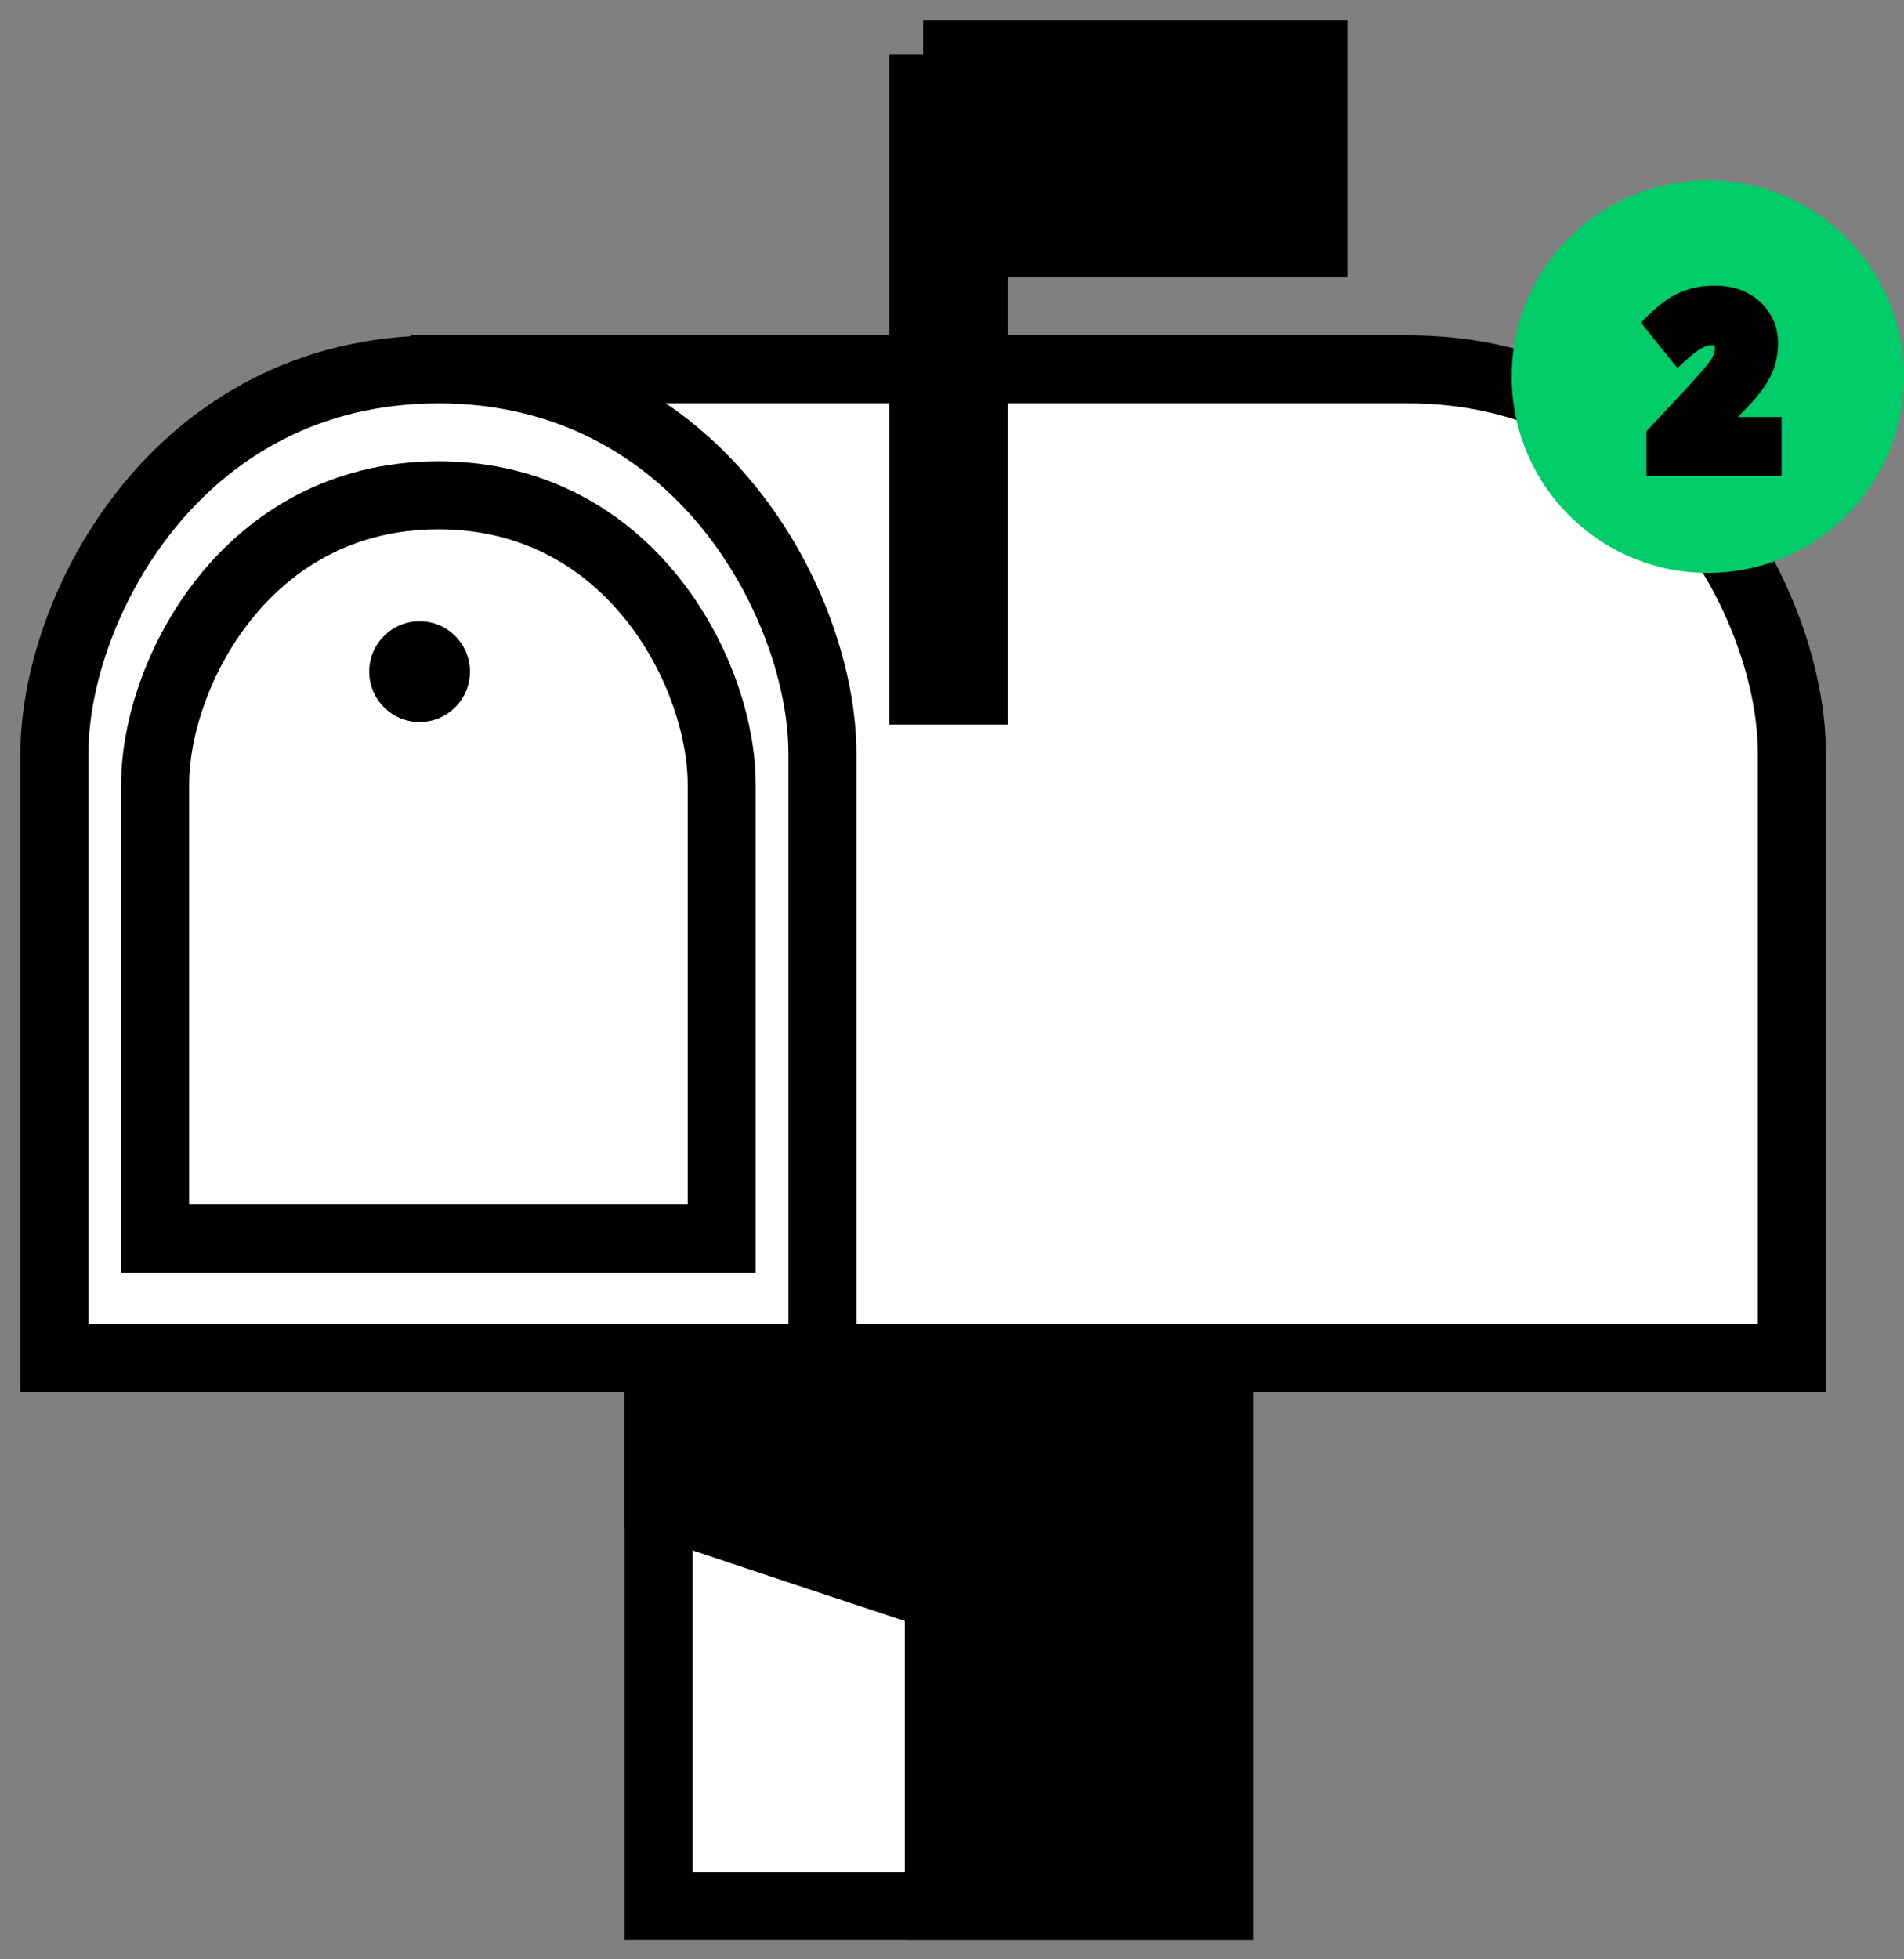
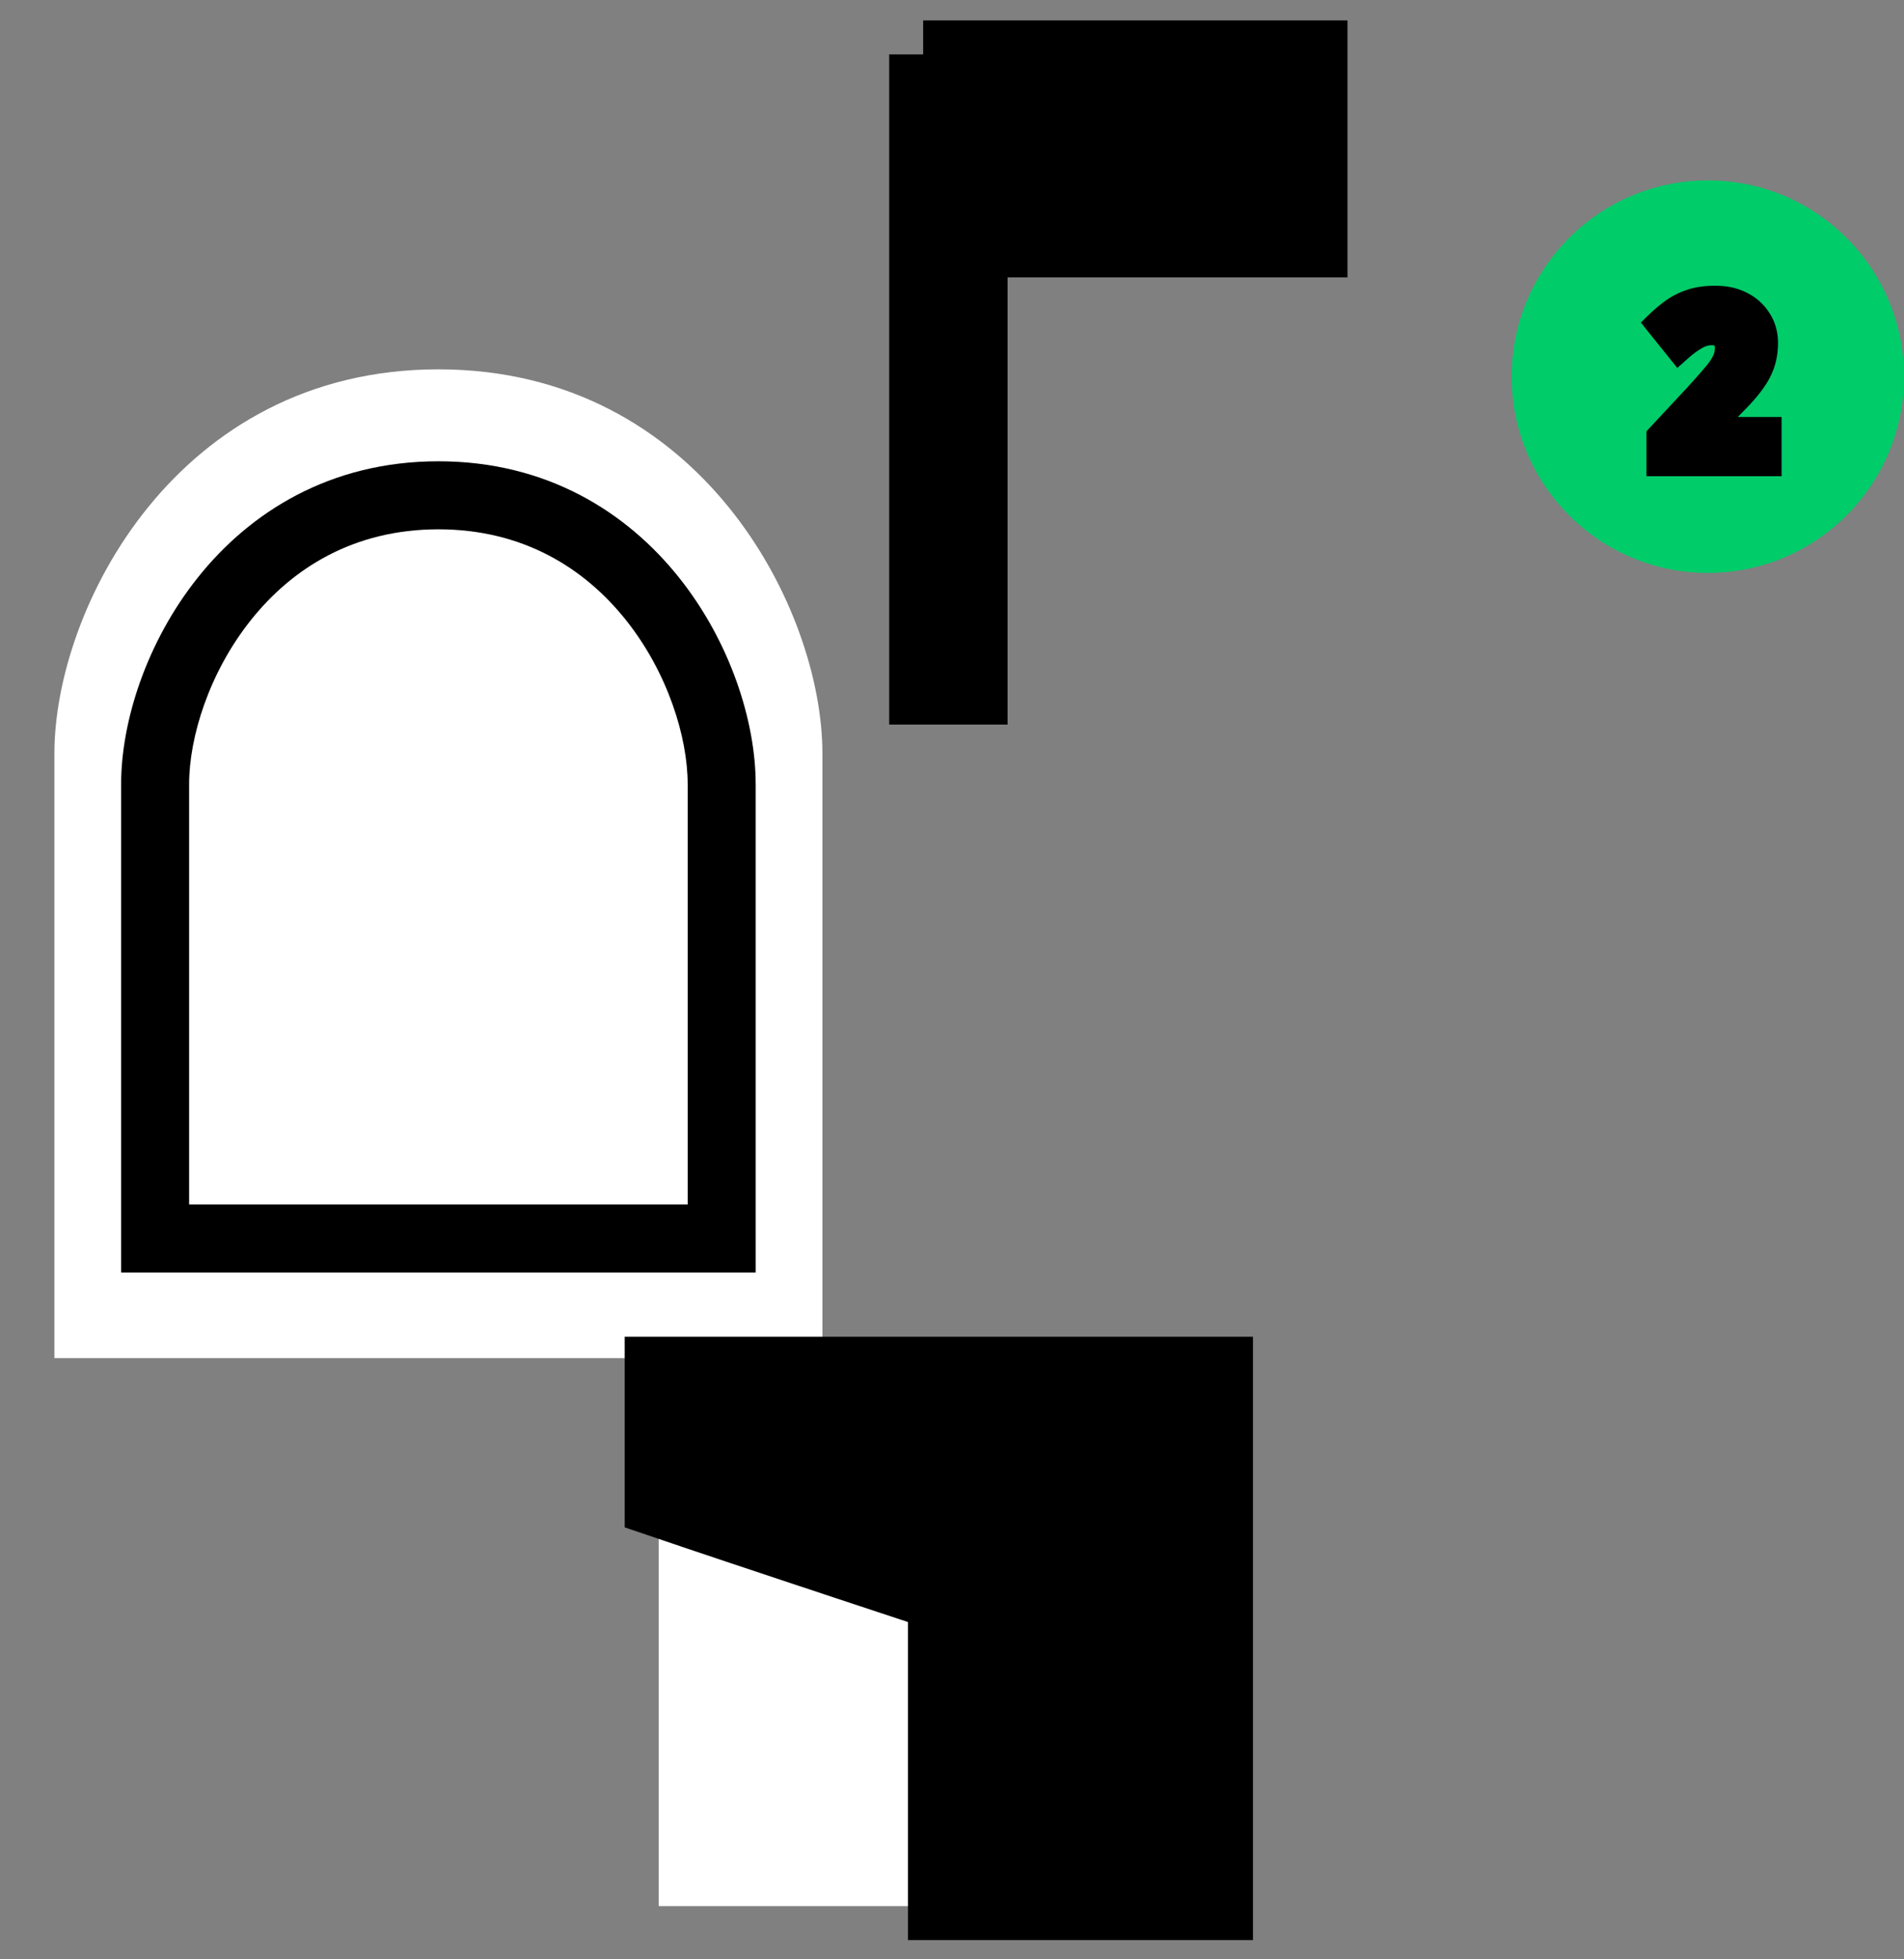
<svg xmlns="http://www.w3.org/2000/svg" width="70" height="72" fill="none">
  <rect width="100%" height="100%" fill="#808080" stroke="none" />
-   <path d="M65.878 27.69c0-5.323-4.49-14.118-14.118-14.118H16.35V49.91H65.878V27.69Z" fill="#fff" />
-   <path d="M65.878 49.908v1.25h1.25v-1.25h-1.25ZM16.35 13.572v-1.25H15.1v1.25h1.25Zm0 36.337H15.1v1.25h1.25v-1.25Zm35.41-35.087c4.387 0 7.577 1.987 9.7 4.6 2.153 2.652 3.168 5.906 3.168 8.268h2.5c0-2.961-1.23-6.767-3.728-9.843-2.53-3.115-6.398-5.525-11.64-5.525v2.5ZM64.628 27.69v22.218h2.5V27.69h-2.5ZM51.76 12.322H16.35v2.5h35.41v-2.5Zm-36.66 1.25V49.91h2.5V13.571h-2.5ZM65.878 48.66H51.76v2.5h14.118v-2.5Zm-14.118 0H37.642v2.5H51.76v-2.5Zm-35.41 2.5h21.292v-2.5H16.35v2.5Z" fill="#000" />
  <path d="M2 27.69v22.218h28.236V27.69c0-5.323-4.49-14.118-14.118-14.118S2 22.367 2 27.69Z" fill="#fff" />
-   <path d="M2 49.908H.75v1.25H2v-1.25Zm28.236 0v1.25h1.25v-1.25h-1.25Zm-26.986 0V27.69H.75v22.218h2.5Zm0-22.218c0-2.362 1.015-5.616 3.169-8.267 2.122-2.614 5.312-4.6 9.699-4.6v-2.5c-5.241 0-9.11 2.41-11.64 5.524C1.98 20.923.75 24.729.75 27.69h2.5Zm12.868-12.868c4.387 0 7.577 1.987 9.7 4.6 2.152 2.652 3.168 5.906 3.168 8.268h2.5c0-2.961-1.23-6.767-3.728-9.843-2.53-3.115-6.399-5.525-11.64-5.525v2.5ZM28.986 27.69v22.218h2.5V27.69h-2.5Zm1.25 20.968H2v2.5h28.236v-2.5Z" fill="#000" />
  <path d="M5.703 28.812v16.7h20.83v-16.7c0-4.001-3.312-10.611-10.415-10.611S5.703 24.81 5.703 28.81Z" fill="#fff" />
  <path d="M5.703 45.511h-1.25v1.25h1.25v-1.25Zm20.83 0v1.25h1.25v-1.25h-1.25Zm-19.58 0v-16.7h-2.5v16.7h2.5Zm0-16.7c0-1.706.725-4.086 2.272-6.026 1.516-1.902 3.778-3.334 6.893-3.334v-2.5c-3.988 0-6.933 1.873-8.848 4.276-1.886 2.366-2.817 5.29-2.817 7.585h2.5Zm9.165-9.36c3.115 0 5.377 1.432 6.894 3.334 1.546 1.94 2.27 4.32 2.27 6.027h2.5c0-2.294-.93-5.22-2.816-7.585-1.915-2.403-4.86-4.276-8.848-4.276v2.5Zm9.165 9.36v16.7h2.5v-16.7h-2.5Zm1.25 15.45H5.703v2.5h20.83v-2.5Z" fill="#000" />
  <path d="M24.217 70.044V50.14h20.599v19.904h-20.6Z" fill="#fff" />
-   <path d="M34.516 50.14h10.3v19.904h-10.3m0-19.904h-10.3v19.904h10.3m0-19.904v19.904" stroke="#000" stroke-width="2.5" />
  <path d="M34.632 58.703s-7.02-2.314-10.415-3.471v-4.86h20.598v19.672H34.632v-11.34ZM33.941 2v23.376h1.852V8.943H48.29V2H33.94Z" fill="#000" stroke="#000" stroke-width="2.5" />
-   <circle cx="15.426" cy="24.681" r="1.852" fill="#000" />
  <circle cx="62.788" cy="13.841" r="7.212" fill="#00CC6A" />
  <mask id="a" maskUnits="userSpaceOnUse" x="60" y="10" width="6" height="8" fill="#000">
    <path fill="#fff" d="M60 10h6v8h-6z" />
    <path d="M65 17h-3.969v-.953l1.383-1.484c.281-.309.505-.563.672-.762.167-.199.284-.373.352-.522.072-.155.109-.318.109-.489 0-.21-.057-.362-.172-.456a.655.655 0 0 0-.445-.149 1.2 1.2 0 0 0-.578.157 3.46 3.46 0 0 0-.625.456L61 11.895c.161-.155.333-.298.516-.43.187-.139.403-.25.648-.332.245-.089.542-.133.89-.133.376 0 .696.072.962.216.27.138.479.328.625.571.15.238.226.511.226.82 0 .25-.034.481-.101.697-.068.21-.17.414-.305.613-.13.194-.294.395-.492.605-.198.21-.422.44-.672.688l-.578.563v.05H65V17Z" />
  </mask>
  <path d="M65 17h-3.969v-.953l1.383-1.484c.281-.309.505-.563.672-.762.167-.199.284-.373.352-.522.072-.155.109-.318.109-.489 0-.21-.057-.362-.172-.456a.655.655 0 0 0-.445-.149 1.2 1.2 0 0 0-.578.157 3.46 3.46 0 0 0-.625.456L61 11.895c.161-.155.333-.298.516-.43.187-.139.403-.25.648-.332.245-.089.542-.133.89-.133.376 0 .696.072.962.216.27.138.479.328.625.571.15.238.226.511.226.82 0 .25-.034.481-.101.697-.068.21-.17.414-.305.613-.13.194-.294.395-.492.605-.198.21-.422.44-.672.688l-.578.563v.05H65V17Z" fill="#000" />
  <path d="M65 17v.5h.5V17H65Zm-3.969 0h-.5v.5h.5V17Zm0-.953-.365-.341-.135.144v.197h.5Zm1.383-1.484.366.341.004-.004-.37-.337Zm.672-.762.383.321-.383-.32Zm.352-.522-.453-.213-.003.006.456.207Zm-.063-.945-.328.378.011.009.317-.387Zm-1.648.464-.39.314.329.409.393-.349-.332-.374ZM61 11.895l-.346-.361-.33.317.286.357.39-.313Zm.516-.43.294.403.002-.001-.296-.403Zm.648-.332.16.473.01-.003-.17-.47Zm1.852.083-.238.44.01.005.228-.445Zm.625.571-.43.258.008.01.422-.268Zm.125 1.517.475.153.002-.003-.477-.15Zm-.305.613-.413-.281-.002.002.415.28Zm-.492.605-.364-.343.364.343Zm-.672.688.349.358.003-.003-.352-.355Zm-.578.563-.35-.358-.15.148v.21h.5Zm0 .05h-.5v.5h.5v-.5Zm2.281 0h.5v-.5H65v.5Zm0 .677h-3.969v1H65v-1Zm-3.469.5v-.953h-1V17h1Zm-.134-.612 1.383-1.484-.732-.681-1.383 1.483.732.682Zm1.387-1.488c.283-.312.512-.572.685-.778l-.766-.642c-.16.192-.38.44-.659.747l.74.673Zm.685-.778c.181-.216.33-.43.424-.636l-.91-.414a1.943 1.943 0 0 1-.28.408l.766.642Zm.42-.63c.105-.221.158-.457.158-.702h-1c0 .098-.02.188-.062.276l.905.426Zm.158-.702c0-.294-.082-.619-.355-.842l-.634.773a.099.099 0 0 1-.018-.019l-.004-.007c.002.006.01.034.01.095h1Zm-.344-.833a1.153 1.153 0 0 0-.773-.272v1c.087 0 .111.022.117.027l.656-.755Zm-.773-.272c-.288 0-.562.08-.818.218l.479.879c.13-.071.24-.097.339-.097v-1Zm-.818.218a3.955 3.955 0 0 0-.718.521l.665.748a2.97 2.97 0 0 1 .532-.39l-.479-.879Zm.004.582-.726-.903-.78.626.727.904.78-.627Zm-.77-.229c.145-.139.3-.268.464-.388l-.589-.808c-.2.146-.39.304-.567.474l.692.722Zm.466-.39c.142-.104.311-.192.512-.26l-.32-.947a2.86 2.86 0 0 0-.785.402l.593.806Zm.522-.263c.175-.063.411-.103.72-.103v-1c-.388 0-.745.049-1.06.162l.34.94Zm.72-.103c.312 0 .547.06.724.155l.476-.88c-.355-.19-.761-.275-1.2-.275v1Zm.734.16c.194.1.33.228.424.384l.857-.514a2.008 2.008 0 0 0-.826-.76l-.454.89Zm.43.396c.096.15.15.328.15.552h1c0-.395-.098-.763-.305-1.089l-.844.537Zm.15.552c0 .203-.028.384-.08.546l.955.3a2.81 2.81 0 0 0 .124-.846h-1Zm-.078.542c-.052.161-.131.323-.242.486l.826.563c.16-.235.284-.482.368-.742l-.952-.307Zm-.244.488a4.314 4.314 0 0 1-.441.541l.728.686c.212-.225.394-.448.543-.669l-.83-.558Zm-.441.541c-.194.205-.414.43-.66.676l.704.71c.254-.252.481-.485.684-.7l-.728-.686Zm-.657.673-.578.563.698.716.578-.563-.698-.716Zm-.73.921v.05h1v-.05h-1Zm.5.55H65v-1h-2.281v1Zm1.782-.5V17h1v-1.177h-1Z" fill="#000" mask="url(#a)" />
</svg>